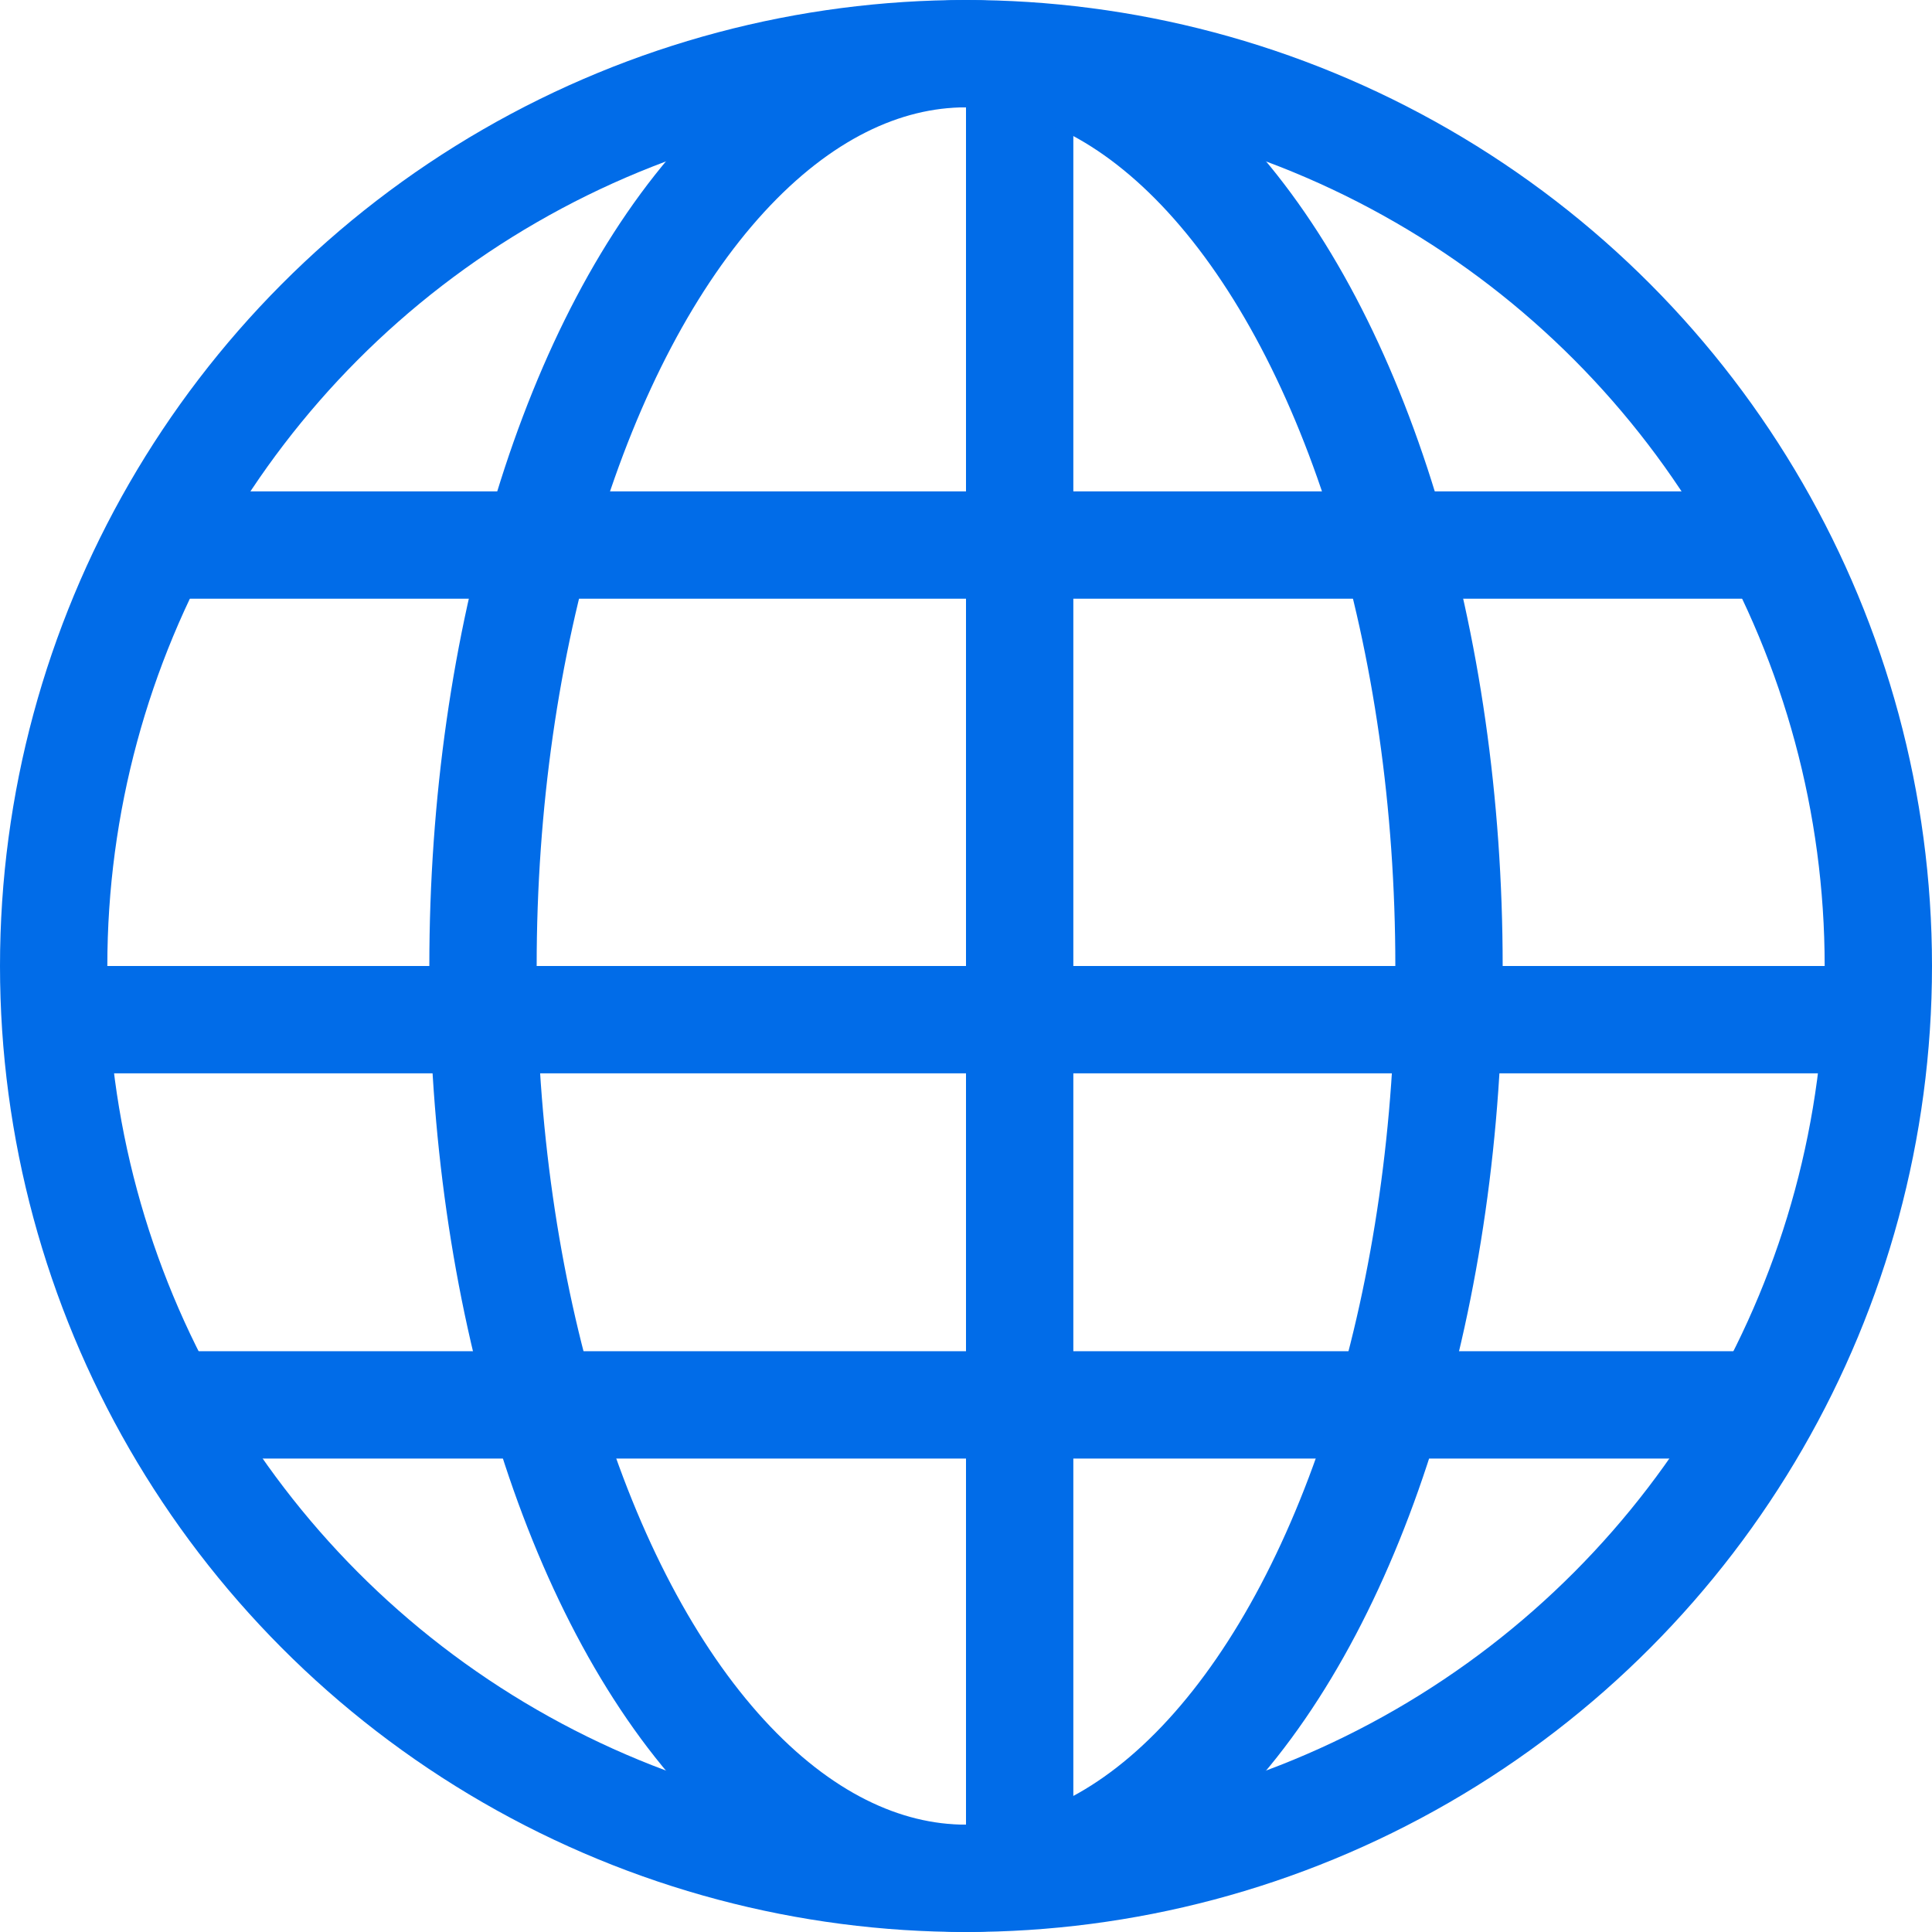
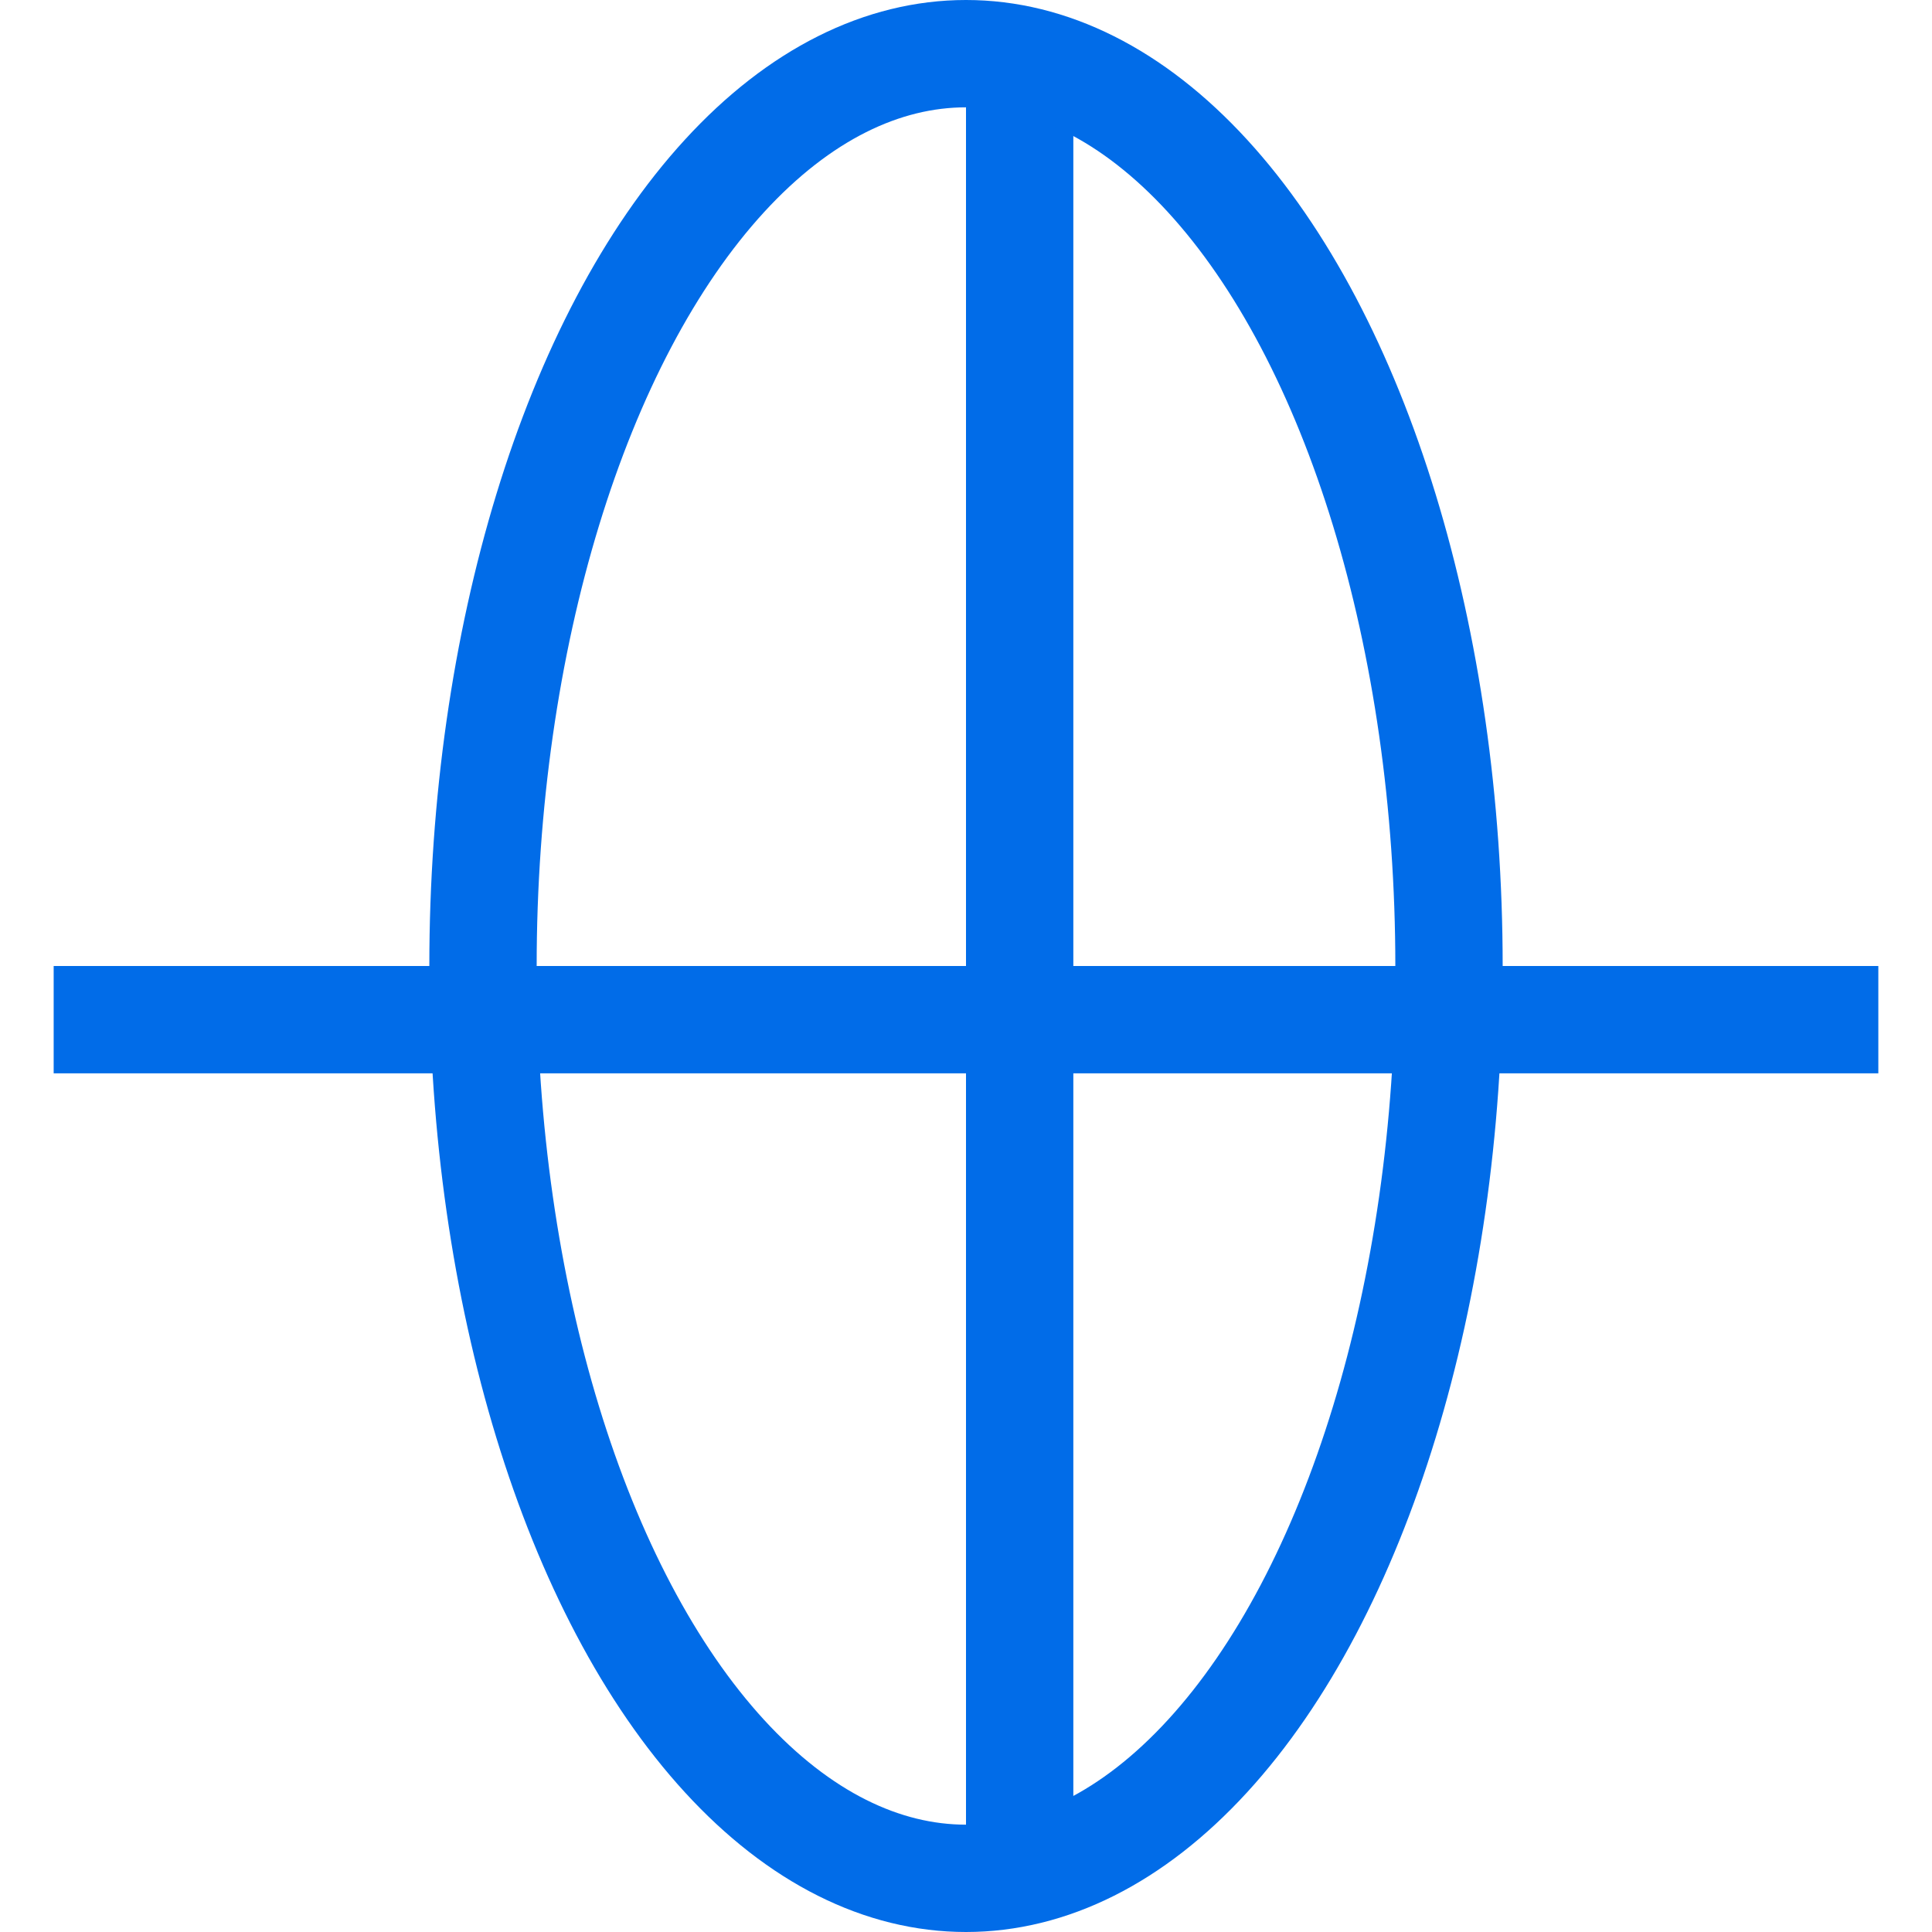
<svg xmlns="http://www.w3.org/2000/svg" width="18" height="18" viewBox="0 0 18 18">
  <g id="globe" transform="translate(0.5 0.5)">
    <line id="Line_708" data-name="Line 708" y2="17" transform="translate(9)" fill="none" stroke="#016ce8" stroke-width="1" />
    <line id="Line_709" data-name="Line 709" x2="17" transform="translate(0 9)" fill="none" stroke="#016ce8" stroke-width="1" />
-     <line id="Line_710" data-name="Line 710" x2="15.187" transform="translate(0.99 4.578)" fill="none" stroke="#016ce8" stroke-width="1" />
-     <line id="Line_711" data-name="Line 711" x2="15.187" transform="translate(0.99 12.589)" fill="none" stroke="#016ce8" stroke-width="1" />
    <ellipse id="Ellipse_143" data-name="Ellipse 143" cx="4.5" cy="8.5" rx="4.5" ry="8.5" transform="translate(4)" fill="none" stroke="#016ce8" stroke-linecap="square" stroke-width="1" />
-     <circle id="Ellipse_144" data-name="Ellipse 144" cx="8.5" cy="8.5" r="8.5" fill="none" stroke="#016ce8" stroke-linecap="square" stroke-width="1" />
  </g>
</svg>